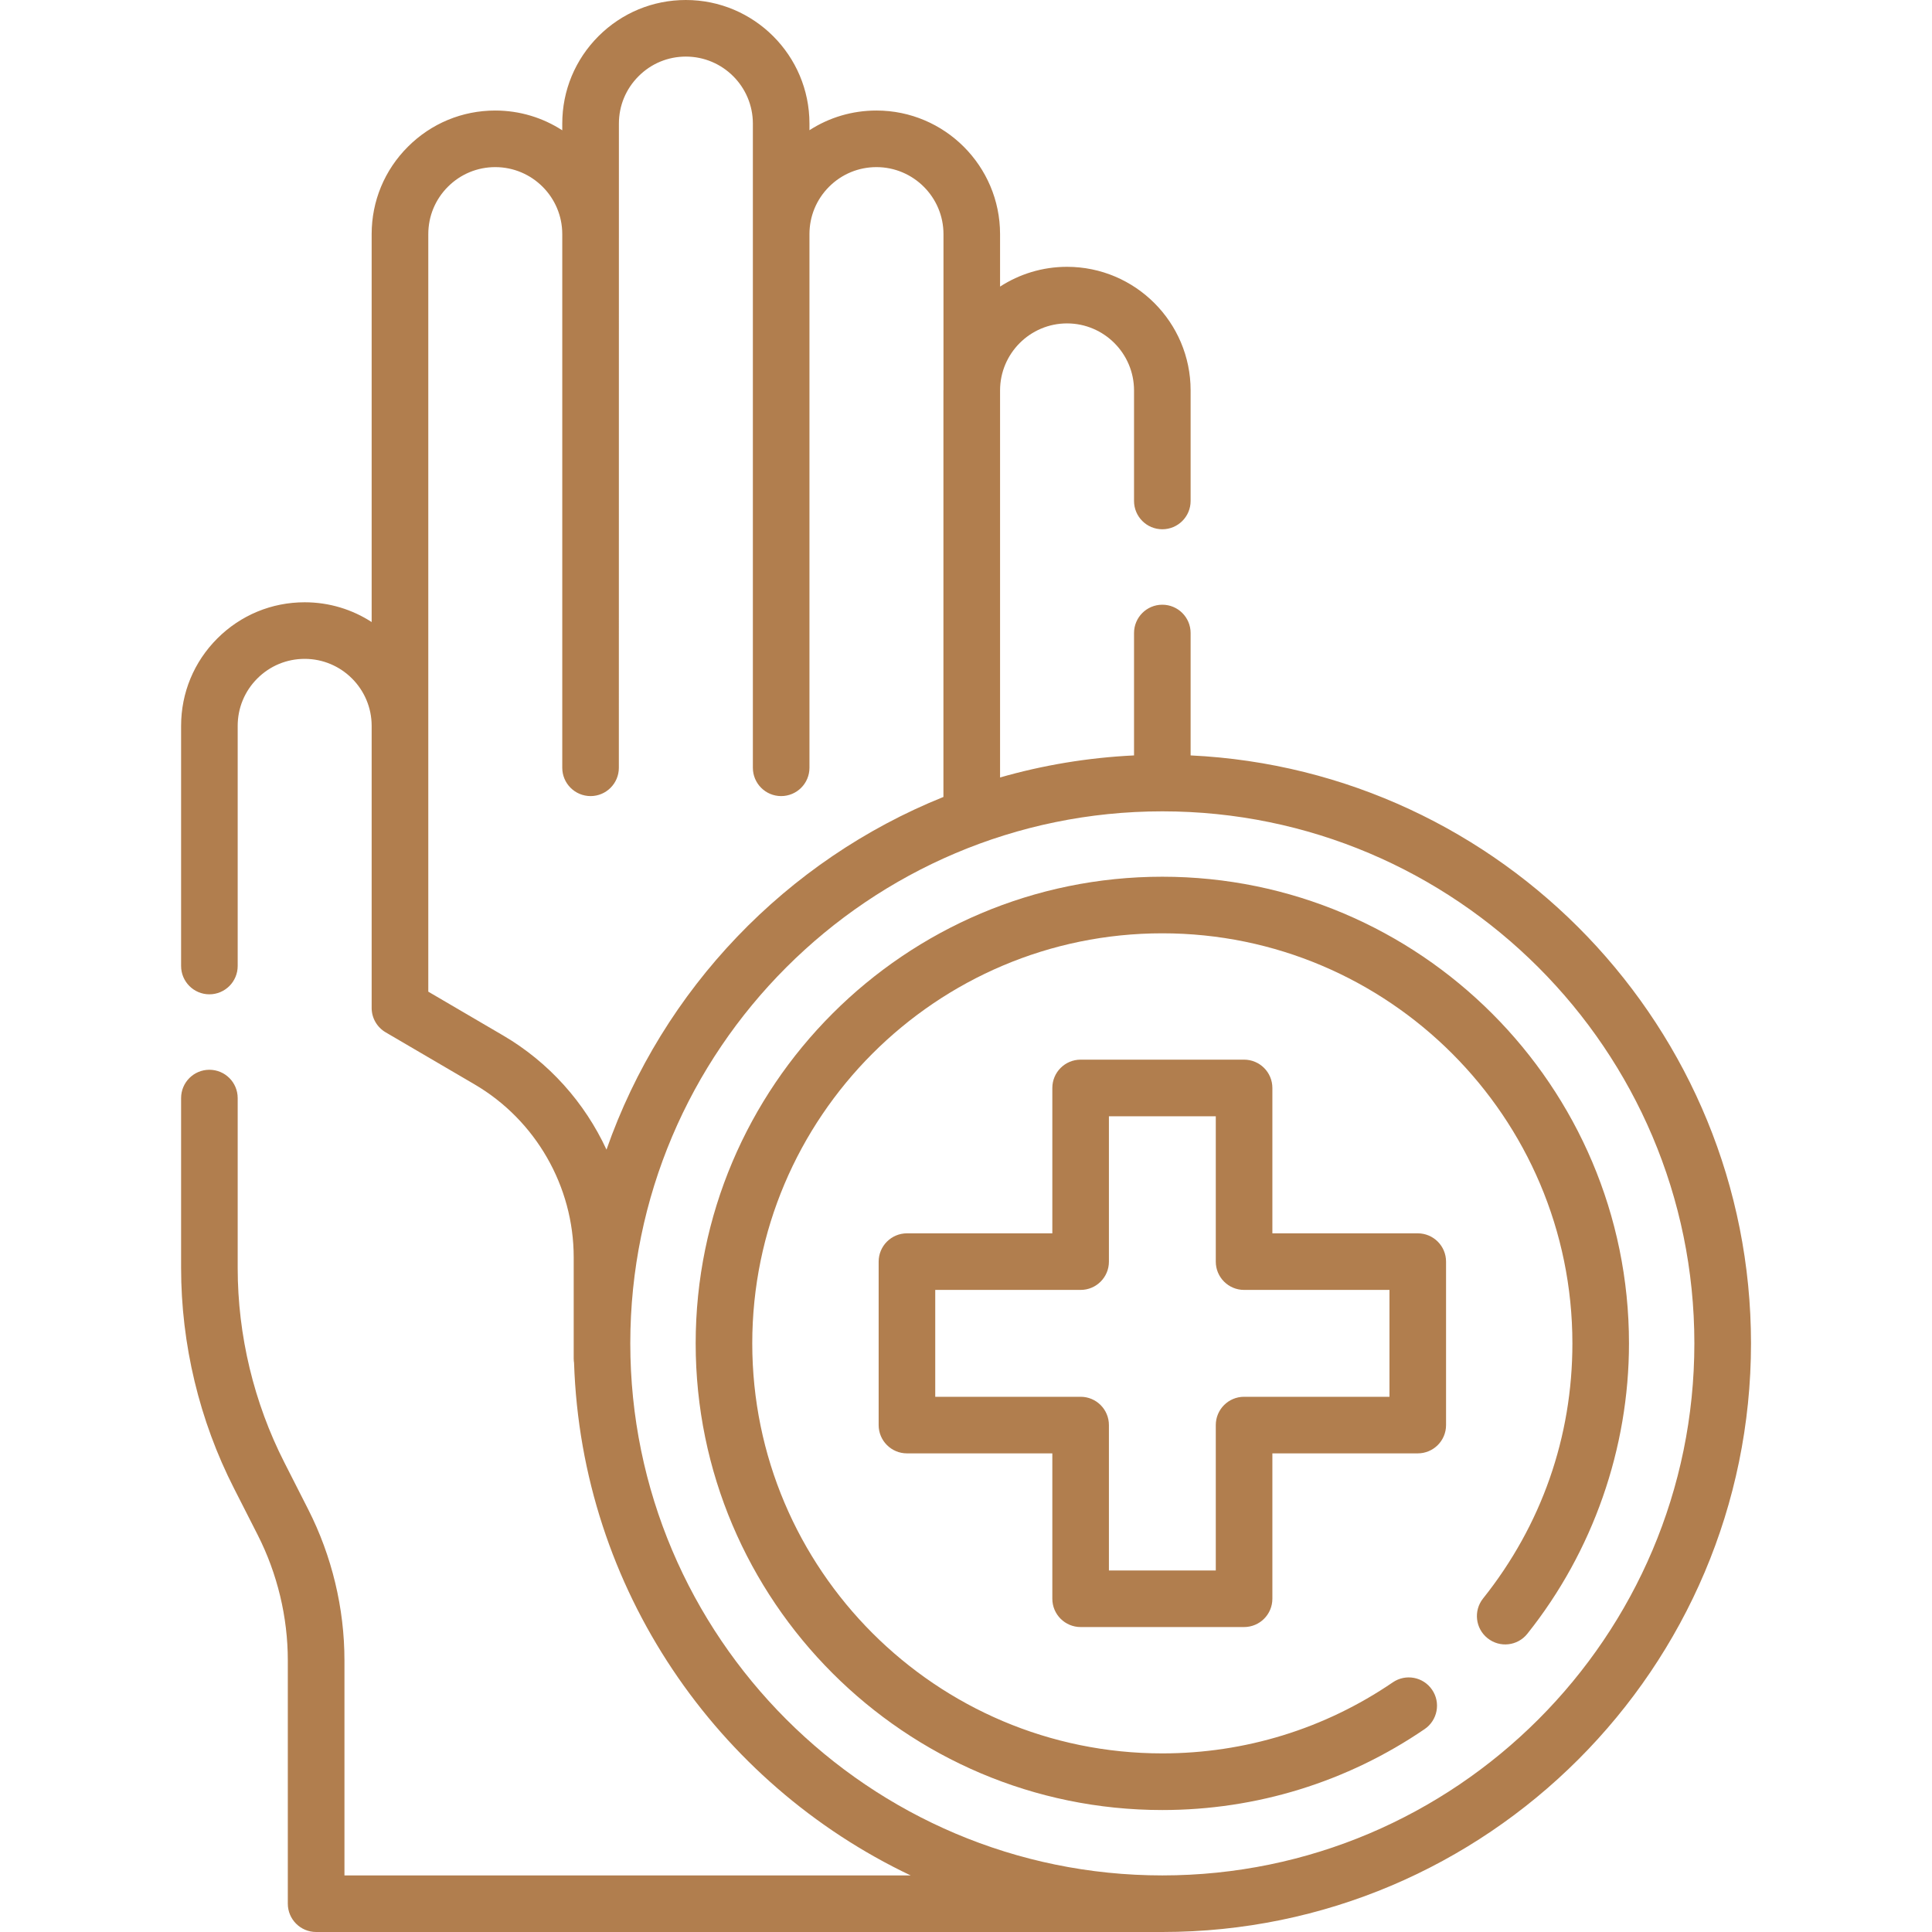
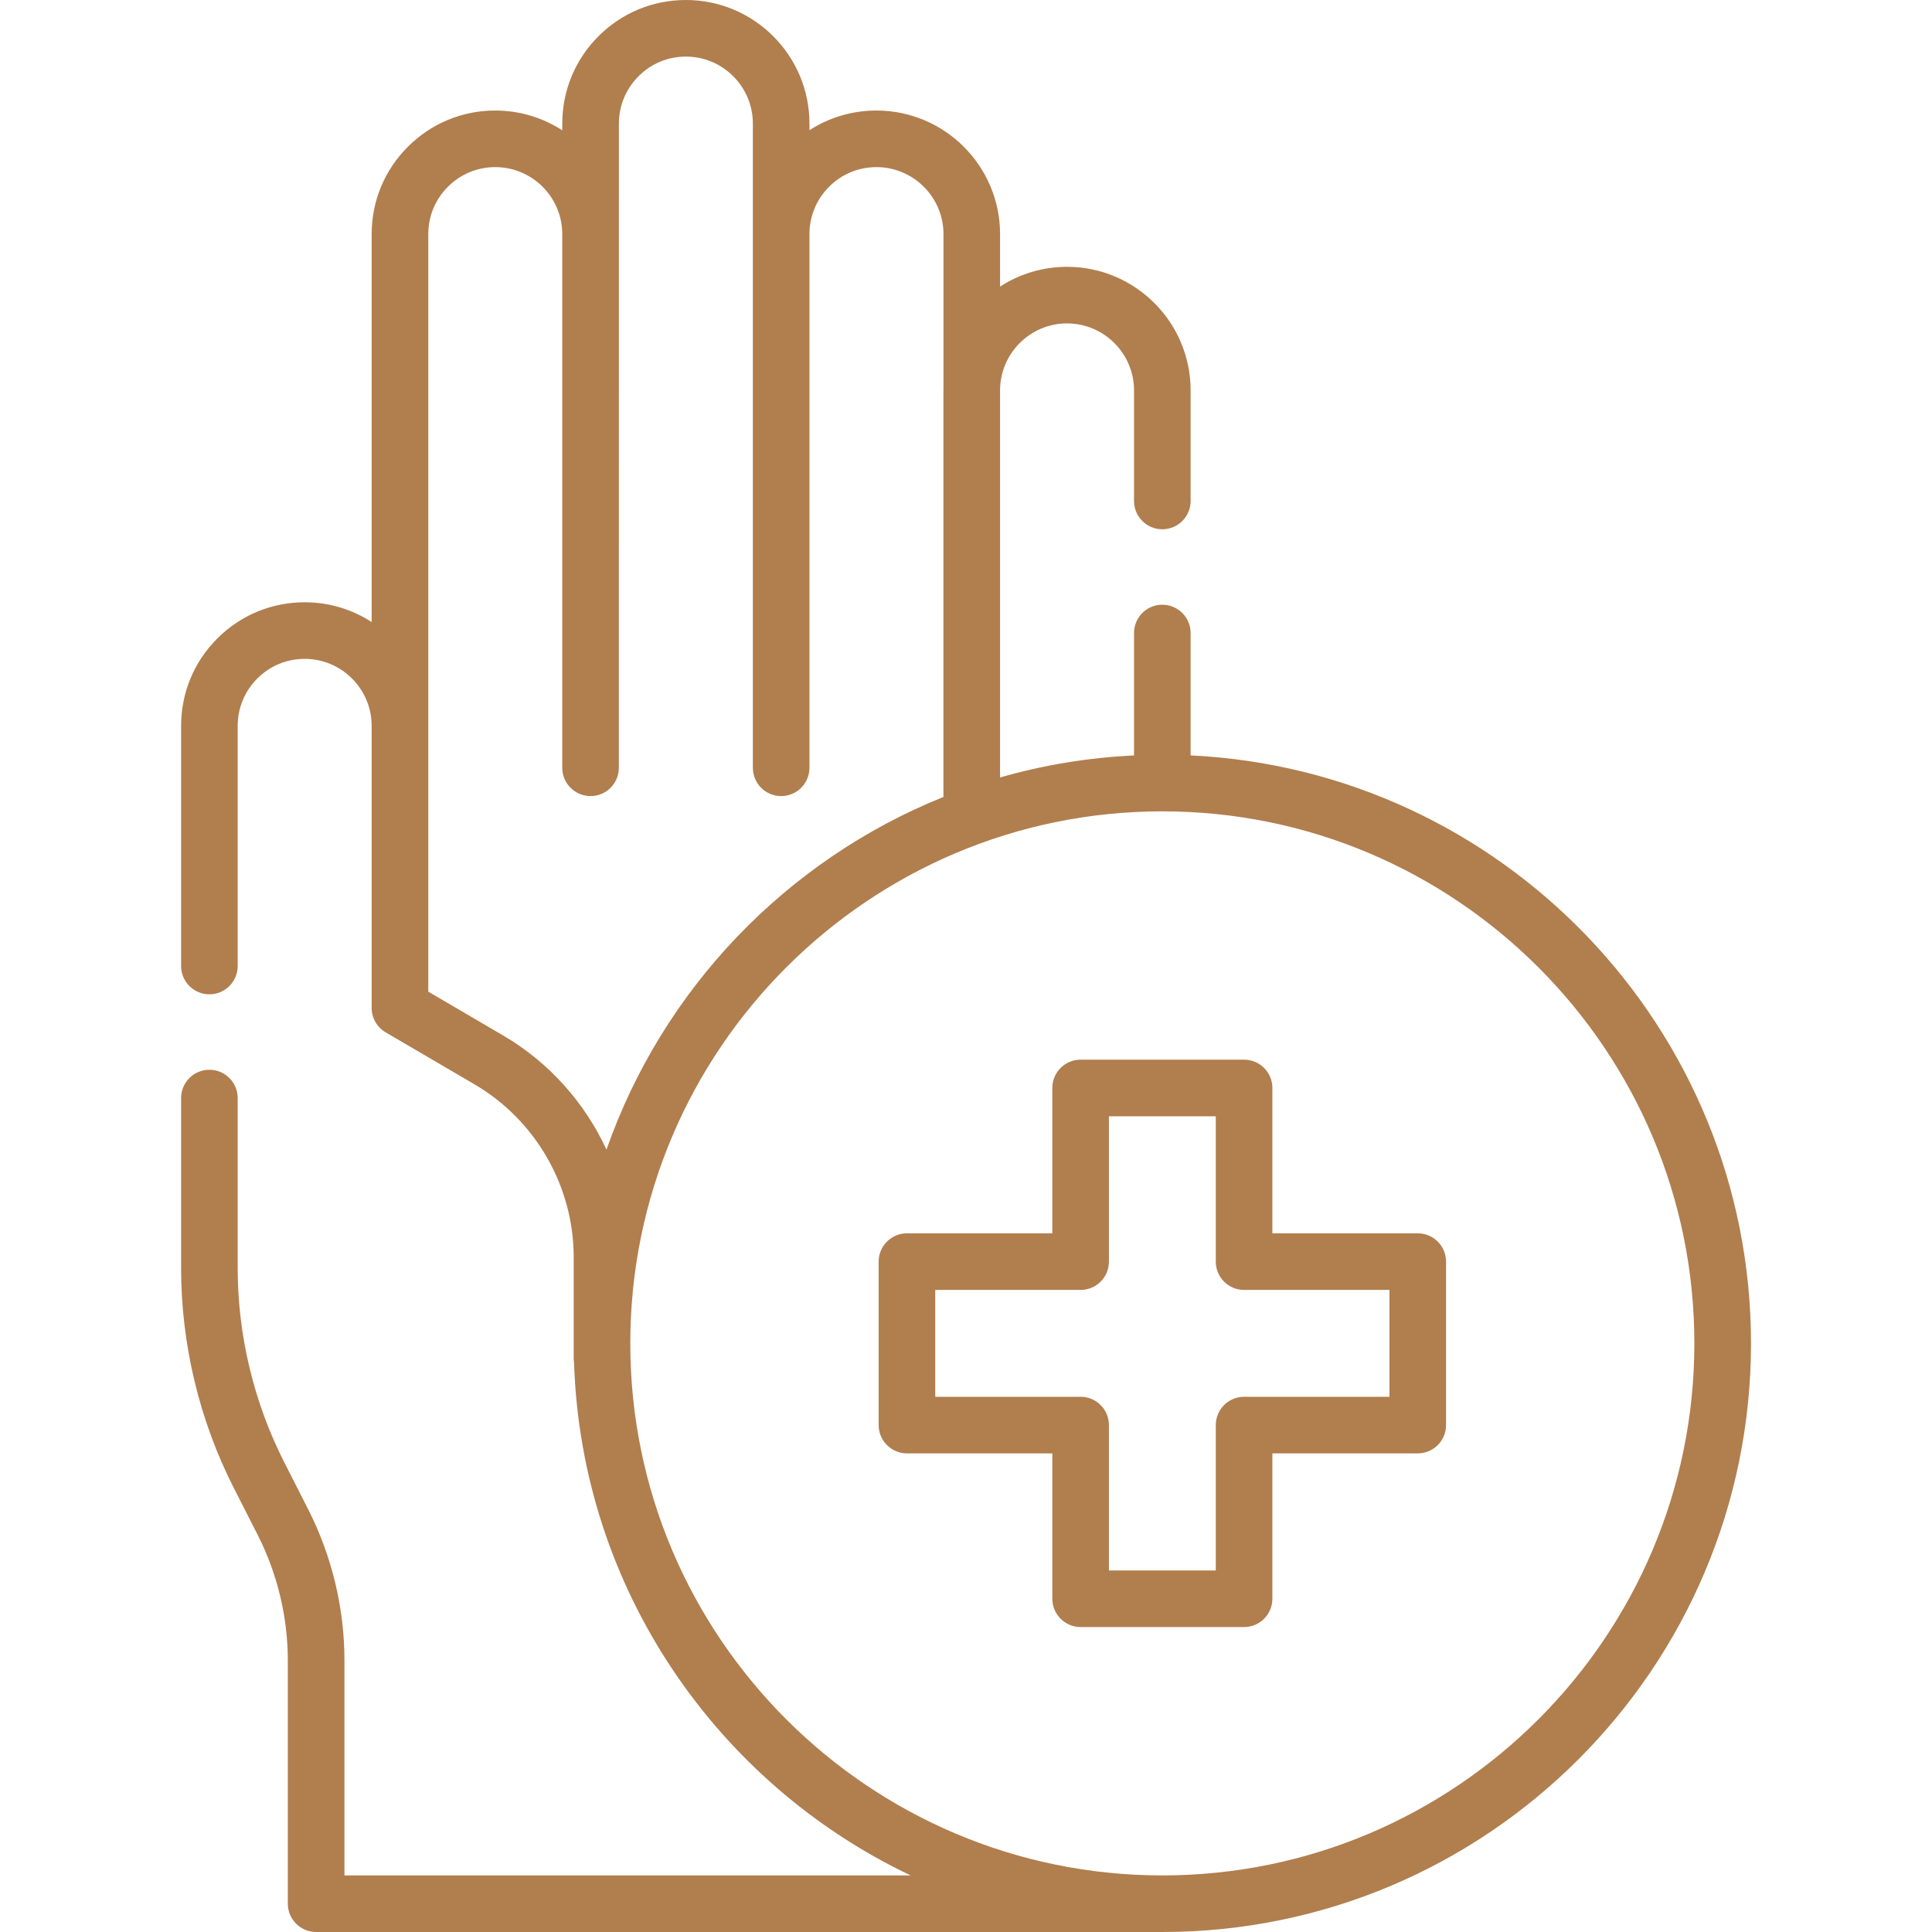
<svg xmlns="http://www.w3.org/2000/svg" width="38" height="38" viewBox="0 0 38 38" fill="none">
  <g clip-path="url(#clip0)">
    <path d="M23.418 14.858V12.451C23.418 12.143 23.169 11.894 22.861 11.894C22.554 11.894 22.305 12.143 22.305 12.451V14.858C21.395 14.902 20.513 15.05 19.67 15.292V7.687C19.67 7.684 19.67 7.682 19.67 7.679C19.67 6.953 20.261 6.361 20.987 6.361C21.714 6.361 22.305 6.953 22.305 7.679V9.853C22.305 10.161 22.554 10.41 22.861 10.41C23.169 10.41 23.418 10.161 23.418 9.853V7.679C23.418 6.339 22.328 5.248 20.987 5.248C20.502 5.248 20.05 5.391 19.67 5.637V4.605C19.67 3.265 18.579 2.174 17.239 2.174C16.764 2.174 16.311 2.309 15.921 2.561V2.431C15.921 1.09 14.831 0 13.49 0C12.841 0 12.231 0.253 11.771 0.712C11.312 1.172 11.059 1.782 11.059 2.431V2.563C10.679 2.317 10.226 2.174 9.741 2.174C9.092 2.174 8.482 2.427 8.023 2.886C7.563 3.345 7.31 3.956 7.31 4.605V12.235C6.931 11.989 6.478 11.846 5.993 11.846C5.344 11.846 4.734 12.098 4.274 12.558C3.815 13.017 3.562 13.627 3.562 14.277V19C3.562 19.307 3.811 19.557 4.118 19.557C4.426 19.557 4.675 19.307 4.675 19V14.277C4.675 13.925 4.812 13.594 5.061 13.345C5.31 13.096 5.641 12.959 5.993 12.959C6.719 12.959 7.31 13.55 7.31 14.277V14.277V19.825C7.31 20.023 7.415 20.205 7.586 20.305L9.332 21.327C10.536 22.031 11.284 23.334 11.284 24.729V26.722C11.284 26.751 11.287 26.779 11.291 26.807C11.437 31.257 14.106 35.079 17.911 36.887H6.775V32.659C6.775 31.632 6.528 30.604 6.061 29.686L5.594 28.767C4.993 27.588 4.675 26.264 4.675 24.939V21.598C4.675 21.29 4.426 21.041 4.118 21.041C3.811 21.041 3.562 21.29 3.562 21.598V24.939C3.562 26.439 3.921 27.938 4.602 29.273L5.069 30.191C5.456 30.953 5.661 31.806 5.661 32.659V37.443C5.661 37.751 5.911 38 6.218 38H22.861H22.862H22.862C29.246 38 34.44 32.806 34.44 26.422C34.439 20.225 29.545 15.15 23.418 14.858ZM9.895 20.366L8.424 19.505V4.605C8.424 4.253 8.561 3.922 8.81 3.673C9.059 3.424 9.39 3.287 9.741 3.287C10.468 3.287 11.059 3.878 11.059 4.605V4.605V15.101C11.059 15.409 11.309 15.658 11.616 15.658C11.923 15.658 12.172 15.409 12.172 15.101L12.173 2.431C12.173 2.079 12.31 1.749 12.559 1.5C12.808 1.25 13.138 1.113 13.49 1.113C14.217 1.113 14.808 1.704 14.808 2.431L14.808 15.101C14.808 15.409 15.057 15.658 15.364 15.658C15.672 15.658 15.921 15.409 15.921 15.101V4.609C15.921 4.608 15.921 4.606 15.921 4.605C15.921 4.253 16.058 3.922 16.307 3.673C16.556 3.424 16.887 3.287 17.239 3.287C17.965 3.287 18.557 3.878 18.557 4.605V7.672C18.557 7.674 18.556 7.677 18.556 7.679V15.675C15.467 16.918 13.033 19.455 11.929 22.612C11.501 21.687 10.798 20.894 9.895 20.366ZM22.862 36.887C17.092 36.887 12.397 32.192 12.397 26.422C12.397 20.652 17.092 15.958 22.862 15.958C28.632 15.958 33.326 20.652 33.326 26.422C33.326 32.192 28.632 36.887 22.862 36.887Z" fill="#B17E4E" />
-     <path d="M22.861 17.244C17.8 17.244 13.683 21.362 13.683 26.423C13.683 31.483 17.8 35.601 22.861 35.601C24.712 35.601 26.496 35.05 28.021 34.009C28.275 33.836 28.341 33.489 28.167 33.235C27.994 32.981 27.648 32.916 27.394 33.09C26.054 34.004 24.487 34.487 22.861 34.487C18.414 34.487 14.796 30.869 14.796 26.423C14.796 21.975 18.414 18.357 22.861 18.357C27.308 18.357 30.927 21.975 30.927 26.423C30.927 28.264 30.319 30 29.17 31.44C28.979 31.68 29.018 32.031 29.259 32.222C29.499 32.414 29.849 32.375 30.041 32.134C31.33 30.518 32.04 28.489 32.04 26.423C32.04 21.362 27.922 17.244 22.861 17.244Z" fill="#B17E4E" />
    <path d="M27.885 24.258H25.026V21.399C25.026 21.091 24.777 20.842 24.469 20.842H21.255C20.947 20.842 20.698 21.091 20.698 21.399V24.258H17.839C17.532 24.258 17.282 24.507 17.282 24.815V28.03C17.282 28.337 17.532 28.586 17.839 28.586H20.698V31.445C20.698 31.753 20.947 32.002 21.255 32.002H24.469C24.777 32.002 25.026 31.753 25.026 31.445V28.586H27.885C28.193 28.586 28.442 28.337 28.442 28.03V24.815C28.442 24.507 28.193 24.258 27.885 24.258ZM27.329 27.473H24.469C24.162 27.473 23.913 27.722 23.913 28.03V30.889H21.811V28.03C21.811 27.722 21.562 27.473 21.255 27.473H18.395V25.371H21.255C21.562 25.371 21.811 25.122 21.811 24.815V21.956H23.913V24.815C23.913 25.122 24.162 25.371 24.469 25.371H27.329V27.473Z" fill="#B17E4E" />
  </g>
  <defs>
    <clipPath id="clip0">
      <rect width="38" height="38" fill="white" />
    </clipPath>
  </defs>
</svg>